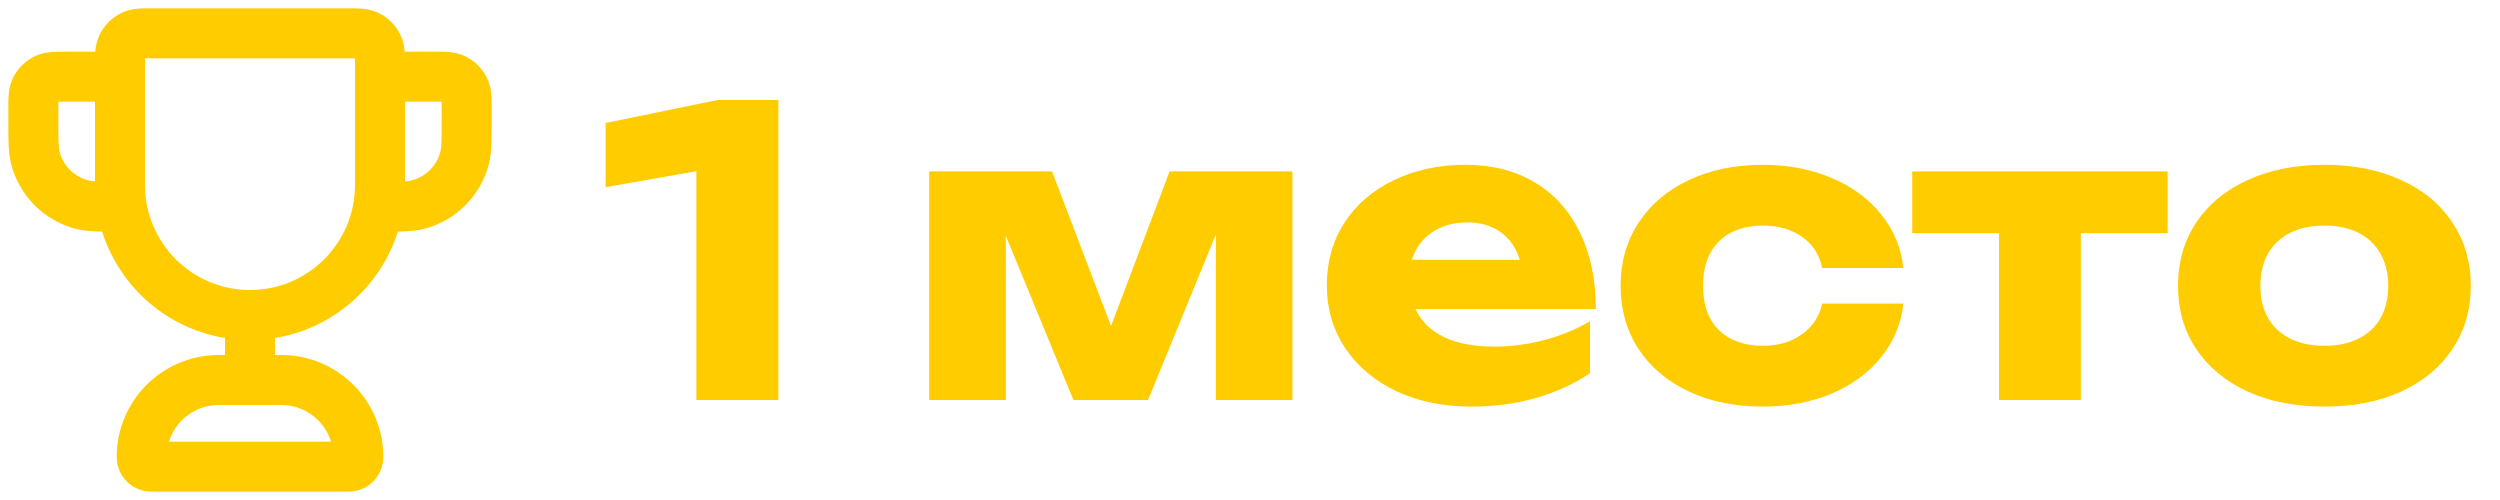
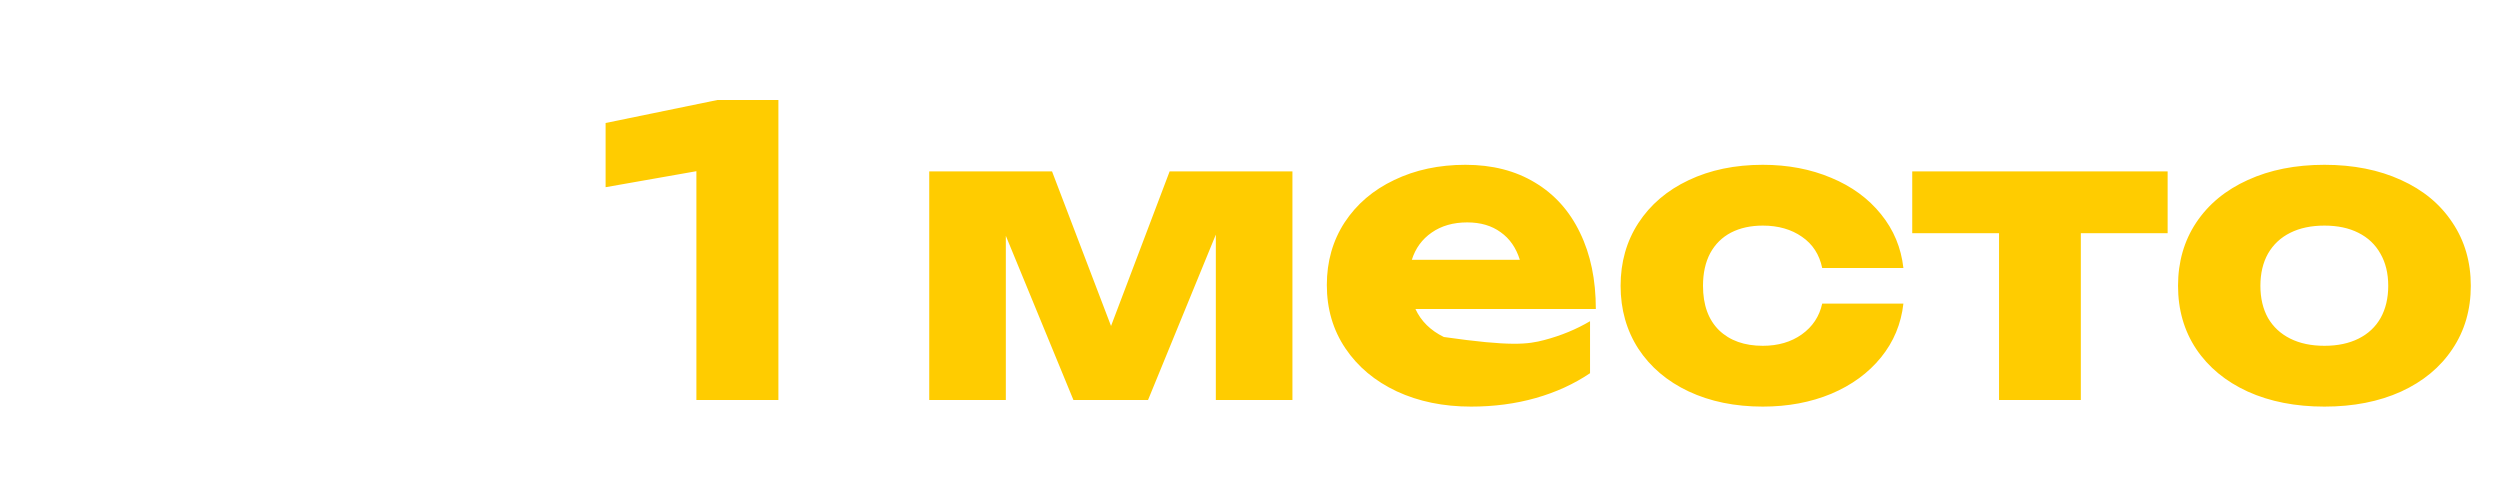
<svg xmlns="http://www.w3.org/2000/svg" width="75" height="15" viewBox="0 0 75 15" fill="none">
-   <path d="M7.5 9.45C5.346 9.45 3.6 7.704 3.6 5.55V1.939C3.6 1.67 3.6 1.535 3.639 1.428C3.705 1.247 3.847 1.105 4.028 1.039C4.135 1 4.27 1 4.539 1H10.461C10.73 1 10.865 1 10.972 1.039C11.153 1.105 11.295 1.247 11.361 1.428C11.4 1.535 11.4 1.67 11.4 1.939V5.55C11.4 7.704 9.654 9.45 7.5 9.45ZM7.5 9.45V11.4M11.4 2.3H13.025C13.328 2.3 13.479 2.3 13.599 2.349C13.758 2.415 13.885 2.542 13.95 2.701C14 2.821 14 2.972 14 3.275V3.6C14 4.204 14 4.507 13.934 4.755C13.753 5.428 13.228 5.953 12.555 6.134C12.307 6.2 12.005 6.2 11.4 6.2M3.6 2.3H1.975C1.672 2.3 1.521 2.3 1.401 2.349C1.242 2.415 1.115 2.542 1.049 2.701C1 2.821 1 2.972 1 3.275V3.6C1 4.204 1 4.507 1.066 4.755C1.247 5.428 1.772 5.953 2.445 6.134C2.693 6.2 2.996 6.2 3.6 6.2M4.539 14H10.461C10.621 14 10.75 13.871 10.75 13.711C10.75 12.435 9.715 11.4 8.439 11.4H6.561C5.285 11.4 4.25 12.435 4.25 13.711C4.25 13.871 4.379 14 4.539 14Z" stroke="#FFCC00" stroke-width="1.5" stroke-linecap="round" stroke-linejoin="round" />
-   <path d="M23.352 12H20.892V5.136L18.168 5.616V3.69L21.522 3H23.352V12ZM27.877 5.142H31.561L33.331 9.78L35.089 5.142H38.773V12H36.475V7.038L34.441 12H32.203L30.175 7.074V12H27.877V5.142ZM44.131 12.198C43.303 12.198 42.561 12.046 41.905 11.742C41.249 11.434 40.735 11.004 40.363 10.452C39.991 9.9 39.805 9.266 39.805 8.55C39.805 7.846 39.983 7.22 40.339 6.672C40.699 6.124 41.195 5.7 41.827 5.4C42.459 5.096 43.171 4.944 43.963 4.944C44.767 4.944 45.463 5.122 46.051 5.478C46.639 5.83 47.089 6.332 47.401 6.984C47.717 7.632 47.875 8.394 47.875 9.27H42.463C42.631 9.634 42.915 9.914 43.315 10.11C43.715 10.302 44.219 10.398 44.827 10.398C45.331 10.398 45.833 10.332 46.333 10.2C46.833 10.068 47.289 9.88 47.701 9.636V11.196C47.221 11.52 46.679 11.768 46.075 11.94C45.471 12.112 44.823 12.198 44.131 12.198ZM45.595 7.794C45.483 7.434 45.291 7.158 45.019 6.966C44.751 6.77 44.417 6.672 44.017 6.672C43.597 6.672 43.241 6.774 42.949 6.978C42.661 7.178 42.463 7.45 42.355 7.794H45.595ZM57.102 9.108C57.034 9.716 56.81 10.254 56.43 10.722C56.05 11.19 55.552 11.554 54.936 11.814C54.32 12.07 53.636 12.198 52.884 12.198C52.048 12.198 51.306 12.046 50.658 11.742C50.014 11.438 49.512 11.012 49.152 10.464C48.796 9.912 48.618 9.282 48.618 8.574C48.618 7.866 48.796 7.238 49.152 6.69C49.512 6.138 50.014 5.71 50.658 5.406C51.306 5.098 52.048 4.944 52.884 4.944C53.636 4.944 54.32 5.074 54.936 5.334C55.552 5.59 56.05 5.954 56.43 6.426C56.81 6.894 57.034 7.432 57.102 8.04H54.666C54.582 7.636 54.38 7.324 54.06 7.104C53.74 6.88 53.348 6.768 52.884 6.768C52.52 6.768 52.202 6.838 51.93 6.978C51.662 7.118 51.454 7.324 51.306 7.596C51.162 7.868 51.09 8.194 51.09 8.574C51.09 9.146 51.25 9.59 51.57 9.906C51.894 10.218 52.332 10.374 52.884 10.374C53.344 10.374 53.734 10.26 54.054 10.032C54.378 9.8 54.582 9.492 54.666 9.108H57.102ZM65.029 5.142V6.996H62.425V12H59.971V6.996H57.367V5.142H65.029ZM69.733 12.198C68.865 12.198 68.099 12.048 67.434 11.748C66.77 11.444 66.254 11.018 65.886 10.47C65.522 9.922 65.341 9.29 65.341 8.574C65.341 7.858 65.522 7.226 65.886 6.678C66.254 6.126 66.77 5.7 67.434 5.4C68.099 5.096 68.865 4.944 69.733 4.944C70.6 4.944 71.367 5.096 72.031 5.4C72.695 5.7 73.209 6.126 73.573 6.678C73.941 7.226 74.124 7.858 74.124 8.574C74.124 9.29 73.941 9.922 73.573 10.47C73.209 11.018 72.695 11.444 72.031 11.748C71.367 12.048 70.6 12.198 69.733 12.198ZM67.812 8.574C67.812 8.946 67.888 9.268 68.04 9.54C68.197 9.808 68.418 10.014 68.707 10.158C68.995 10.302 69.337 10.374 69.733 10.374C70.129 10.374 70.471 10.302 70.758 10.158C71.046 10.014 71.266 9.808 71.418 9.54C71.57 9.268 71.647 8.946 71.647 8.574C71.647 8.202 71.569 7.88 71.412 7.608C71.26 7.336 71.04 7.128 70.752 6.984C70.469 6.84 70.129 6.768 69.733 6.768C69.337 6.768 68.995 6.84 68.707 6.984C68.418 7.128 68.197 7.336 68.04 7.608C67.888 7.88 67.812 8.202 67.812 8.574Z" fill="#FFCC00" />
+   <path d="M23.352 12H20.892V5.136L18.168 5.616V3.69L21.522 3H23.352V12ZM27.877 5.142H31.561L33.331 9.78L35.089 5.142H38.773V12H36.475V7.038L34.441 12H32.203L30.175 7.074V12H27.877V5.142ZM44.131 12.198C43.303 12.198 42.561 12.046 41.905 11.742C41.249 11.434 40.735 11.004 40.363 10.452C39.991 9.9 39.805 9.266 39.805 8.55C39.805 7.846 39.983 7.22 40.339 6.672C40.699 6.124 41.195 5.7 41.827 5.4C42.459 5.096 43.171 4.944 43.963 4.944C44.767 4.944 45.463 5.122 46.051 5.478C46.639 5.83 47.089 6.332 47.401 6.984C47.717 7.632 47.875 8.394 47.875 9.27H42.463C42.631 9.634 42.915 9.914 43.315 10.11C45.331 10.398 45.833 10.332 46.333 10.2C46.833 10.068 47.289 9.88 47.701 9.636V11.196C47.221 11.52 46.679 11.768 46.075 11.94C45.471 12.112 44.823 12.198 44.131 12.198ZM45.595 7.794C45.483 7.434 45.291 7.158 45.019 6.966C44.751 6.77 44.417 6.672 44.017 6.672C43.597 6.672 43.241 6.774 42.949 6.978C42.661 7.178 42.463 7.45 42.355 7.794H45.595ZM57.102 9.108C57.034 9.716 56.81 10.254 56.43 10.722C56.05 11.19 55.552 11.554 54.936 11.814C54.32 12.07 53.636 12.198 52.884 12.198C52.048 12.198 51.306 12.046 50.658 11.742C50.014 11.438 49.512 11.012 49.152 10.464C48.796 9.912 48.618 9.282 48.618 8.574C48.618 7.866 48.796 7.238 49.152 6.69C49.512 6.138 50.014 5.71 50.658 5.406C51.306 5.098 52.048 4.944 52.884 4.944C53.636 4.944 54.32 5.074 54.936 5.334C55.552 5.59 56.05 5.954 56.43 6.426C56.81 6.894 57.034 7.432 57.102 8.04H54.666C54.582 7.636 54.38 7.324 54.06 7.104C53.74 6.88 53.348 6.768 52.884 6.768C52.52 6.768 52.202 6.838 51.93 6.978C51.662 7.118 51.454 7.324 51.306 7.596C51.162 7.868 51.09 8.194 51.09 8.574C51.09 9.146 51.25 9.59 51.57 9.906C51.894 10.218 52.332 10.374 52.884 10.374C53.344 10.374 53.734 10.26 54.054 10.032C54.378 9.8 54.582 9.492 54.666 9.108H57.102ZM65.029 5.142V6.996H62.425V12H59.971V6.996H57.367V5.142H65.029ZM69.733 12.198C68.865 12.198 68.099 12.048 67.434 11.748C66.77 11.444 66.254 11.018 65.886 10.47C65.522 9.922 65.341 9.29 65.341 8.574C65.341 7.858 65.522 7.226 65.886 6.678C66.254 6.126 66.77 5.7 67.434 5.4C68.099 5.096 68.865 4.944 69.733 4.944C70.6 4.944 71.367 5.096 72.031 5.4C72.695 5.7 73.209 6.126 73.573 6.678C73.941 7.226 74.124 7.858 74.124 8.574C74.124 9.29 73.941 9.922 73.573 10.47C73.209 11.018 72.695 11.444 72.031 11.748C71.367 12.048 70.6 12.198 69.733 12.198ZM67.812 8.574C67.812 8.946 67.888 9.268 68.04 9.54C68.197 9.808 68.418 10.014 68.707 10.158C68.995 10.302 69.337 10.374 69.733 10.374C70.129 10.374 70.471 10.302 70.758 10.158C71.046 10.014 71.266 9.808 71.418 9.54C71.57 9.268 71.647 8.946 71.647 8.574C71.647 8.202 71.569 7.88 71.412 7.608C71.26 7.336 71.04 7.128 70.752 6.984C70.469 6.84 70.129 6.768 69.733 6.768C69.337 6.768 68.995 6.84 68.707 6.984C68.418 7.128 68.197 7.336 68.04 7.608C67.888 7.88 67.812 8.202 67.812 8.574Z" fill="#FFCC00" />
</svg>